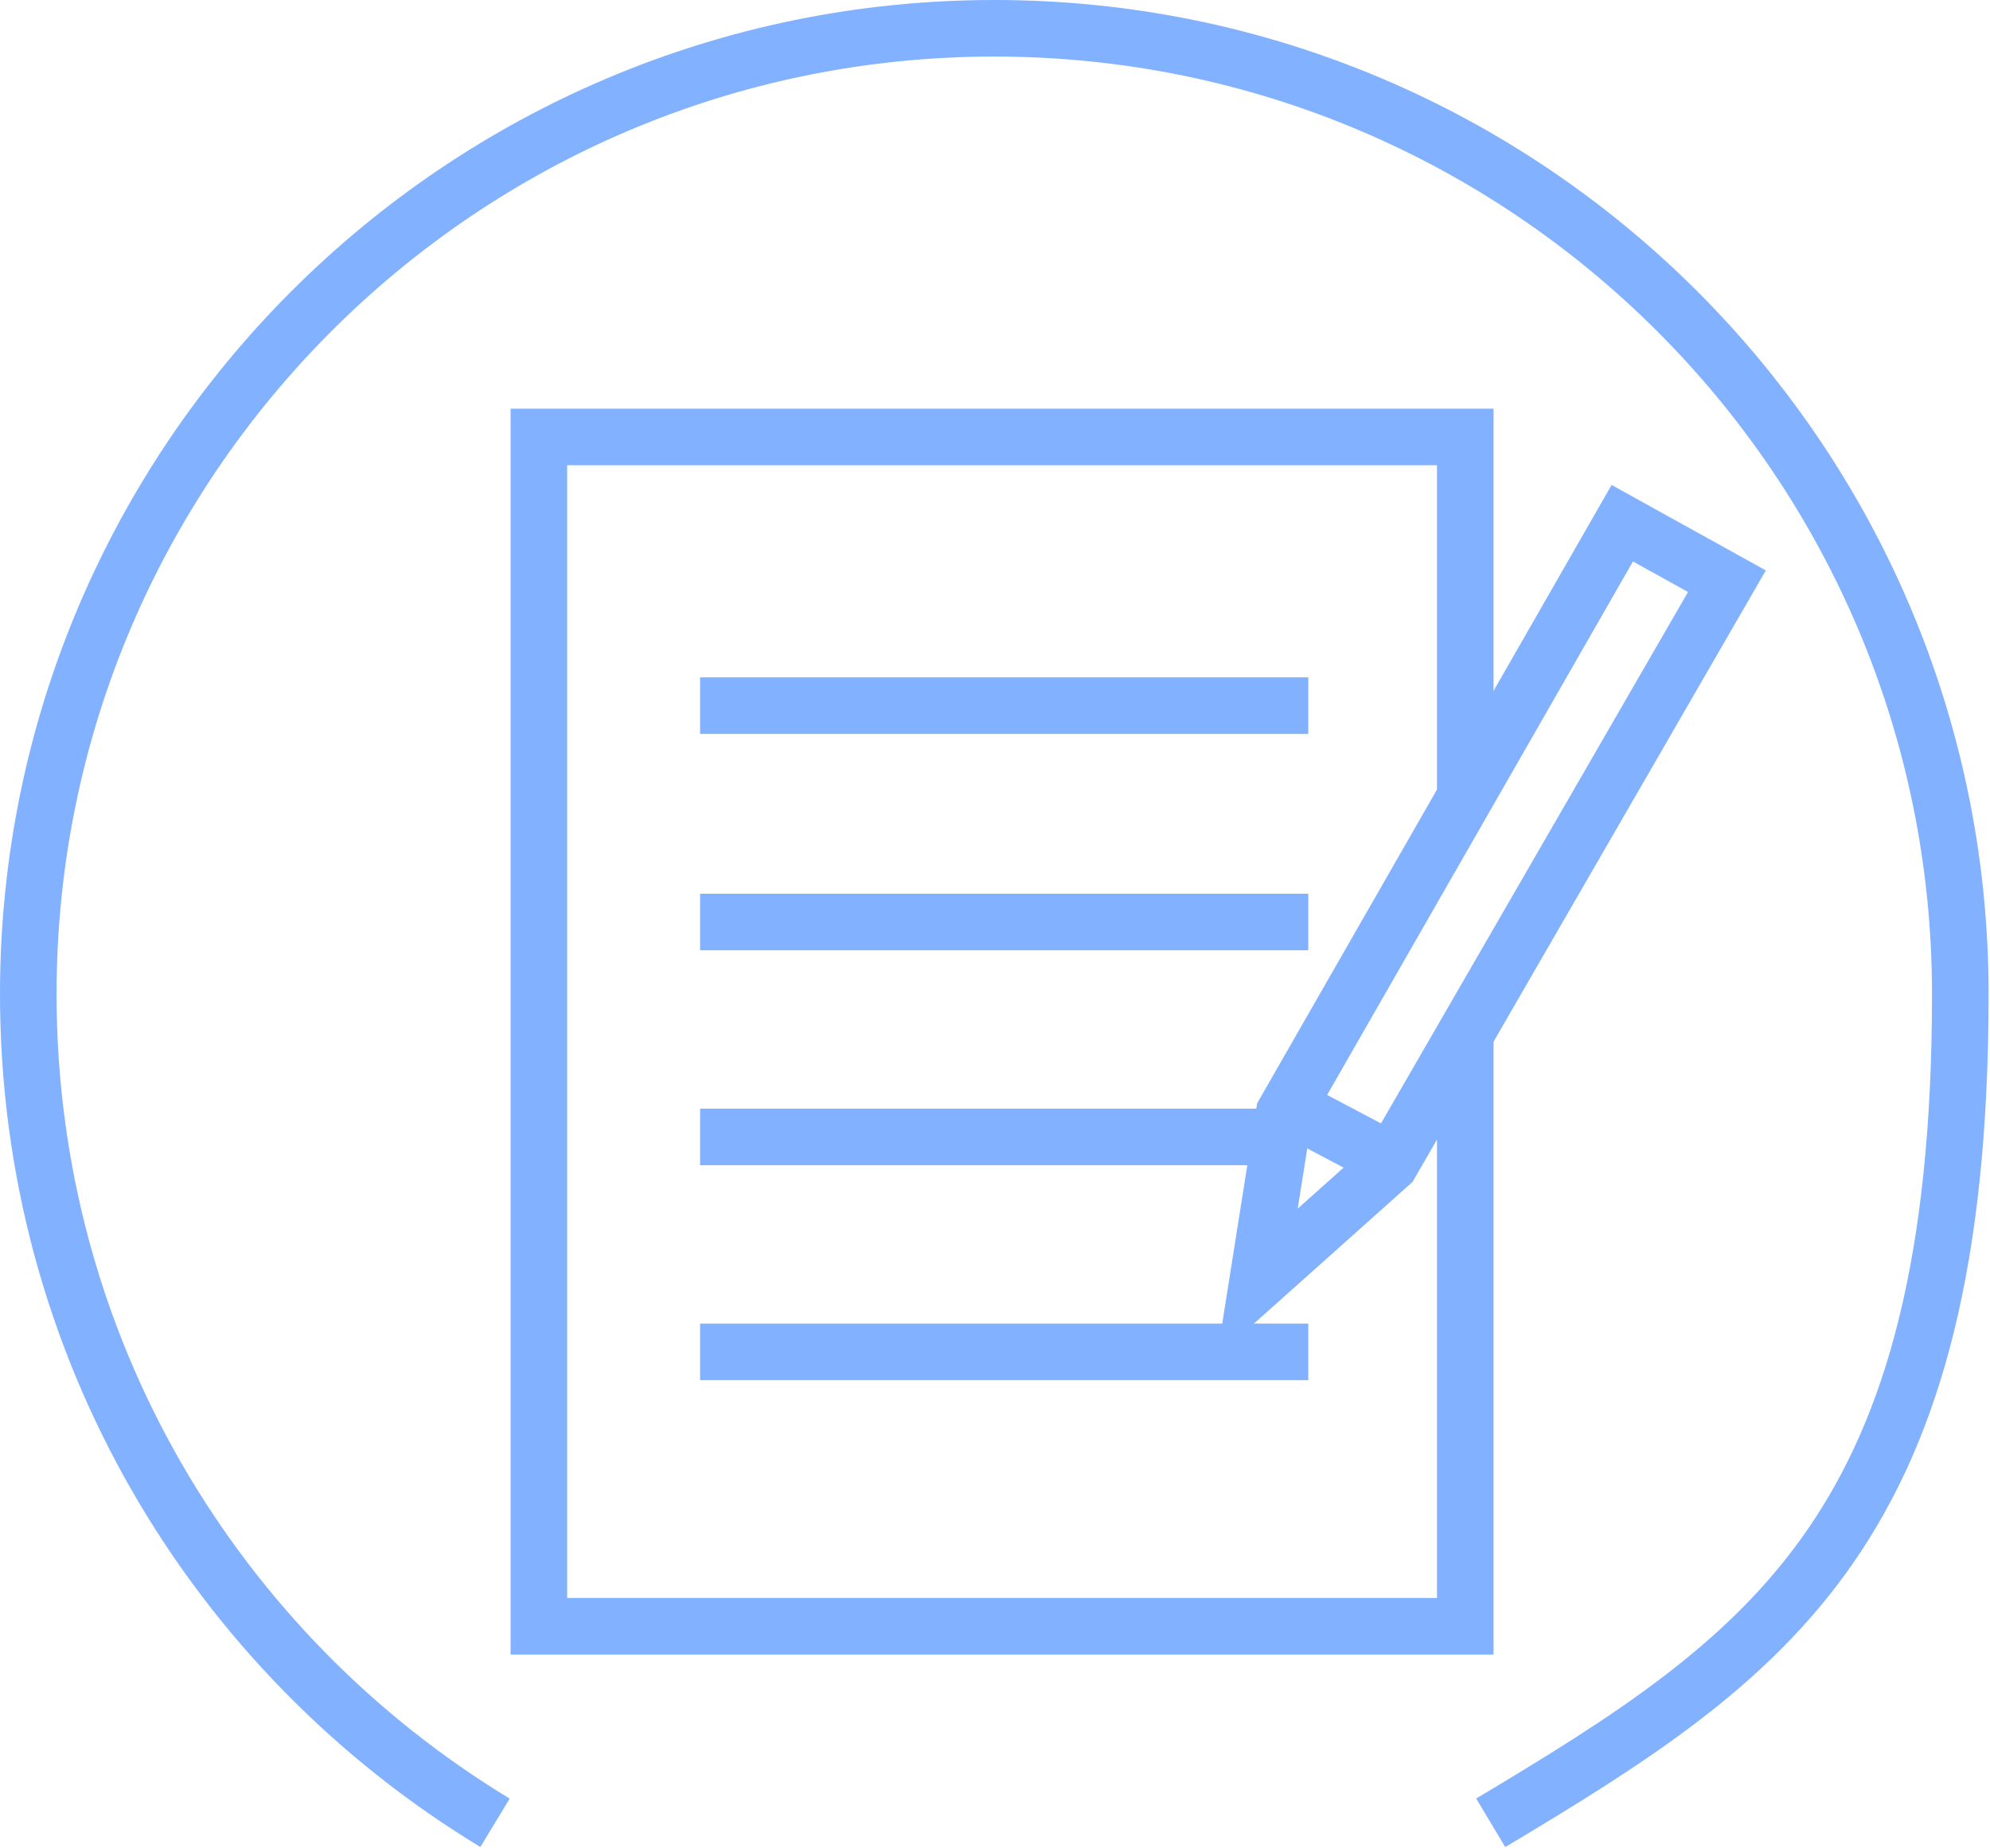
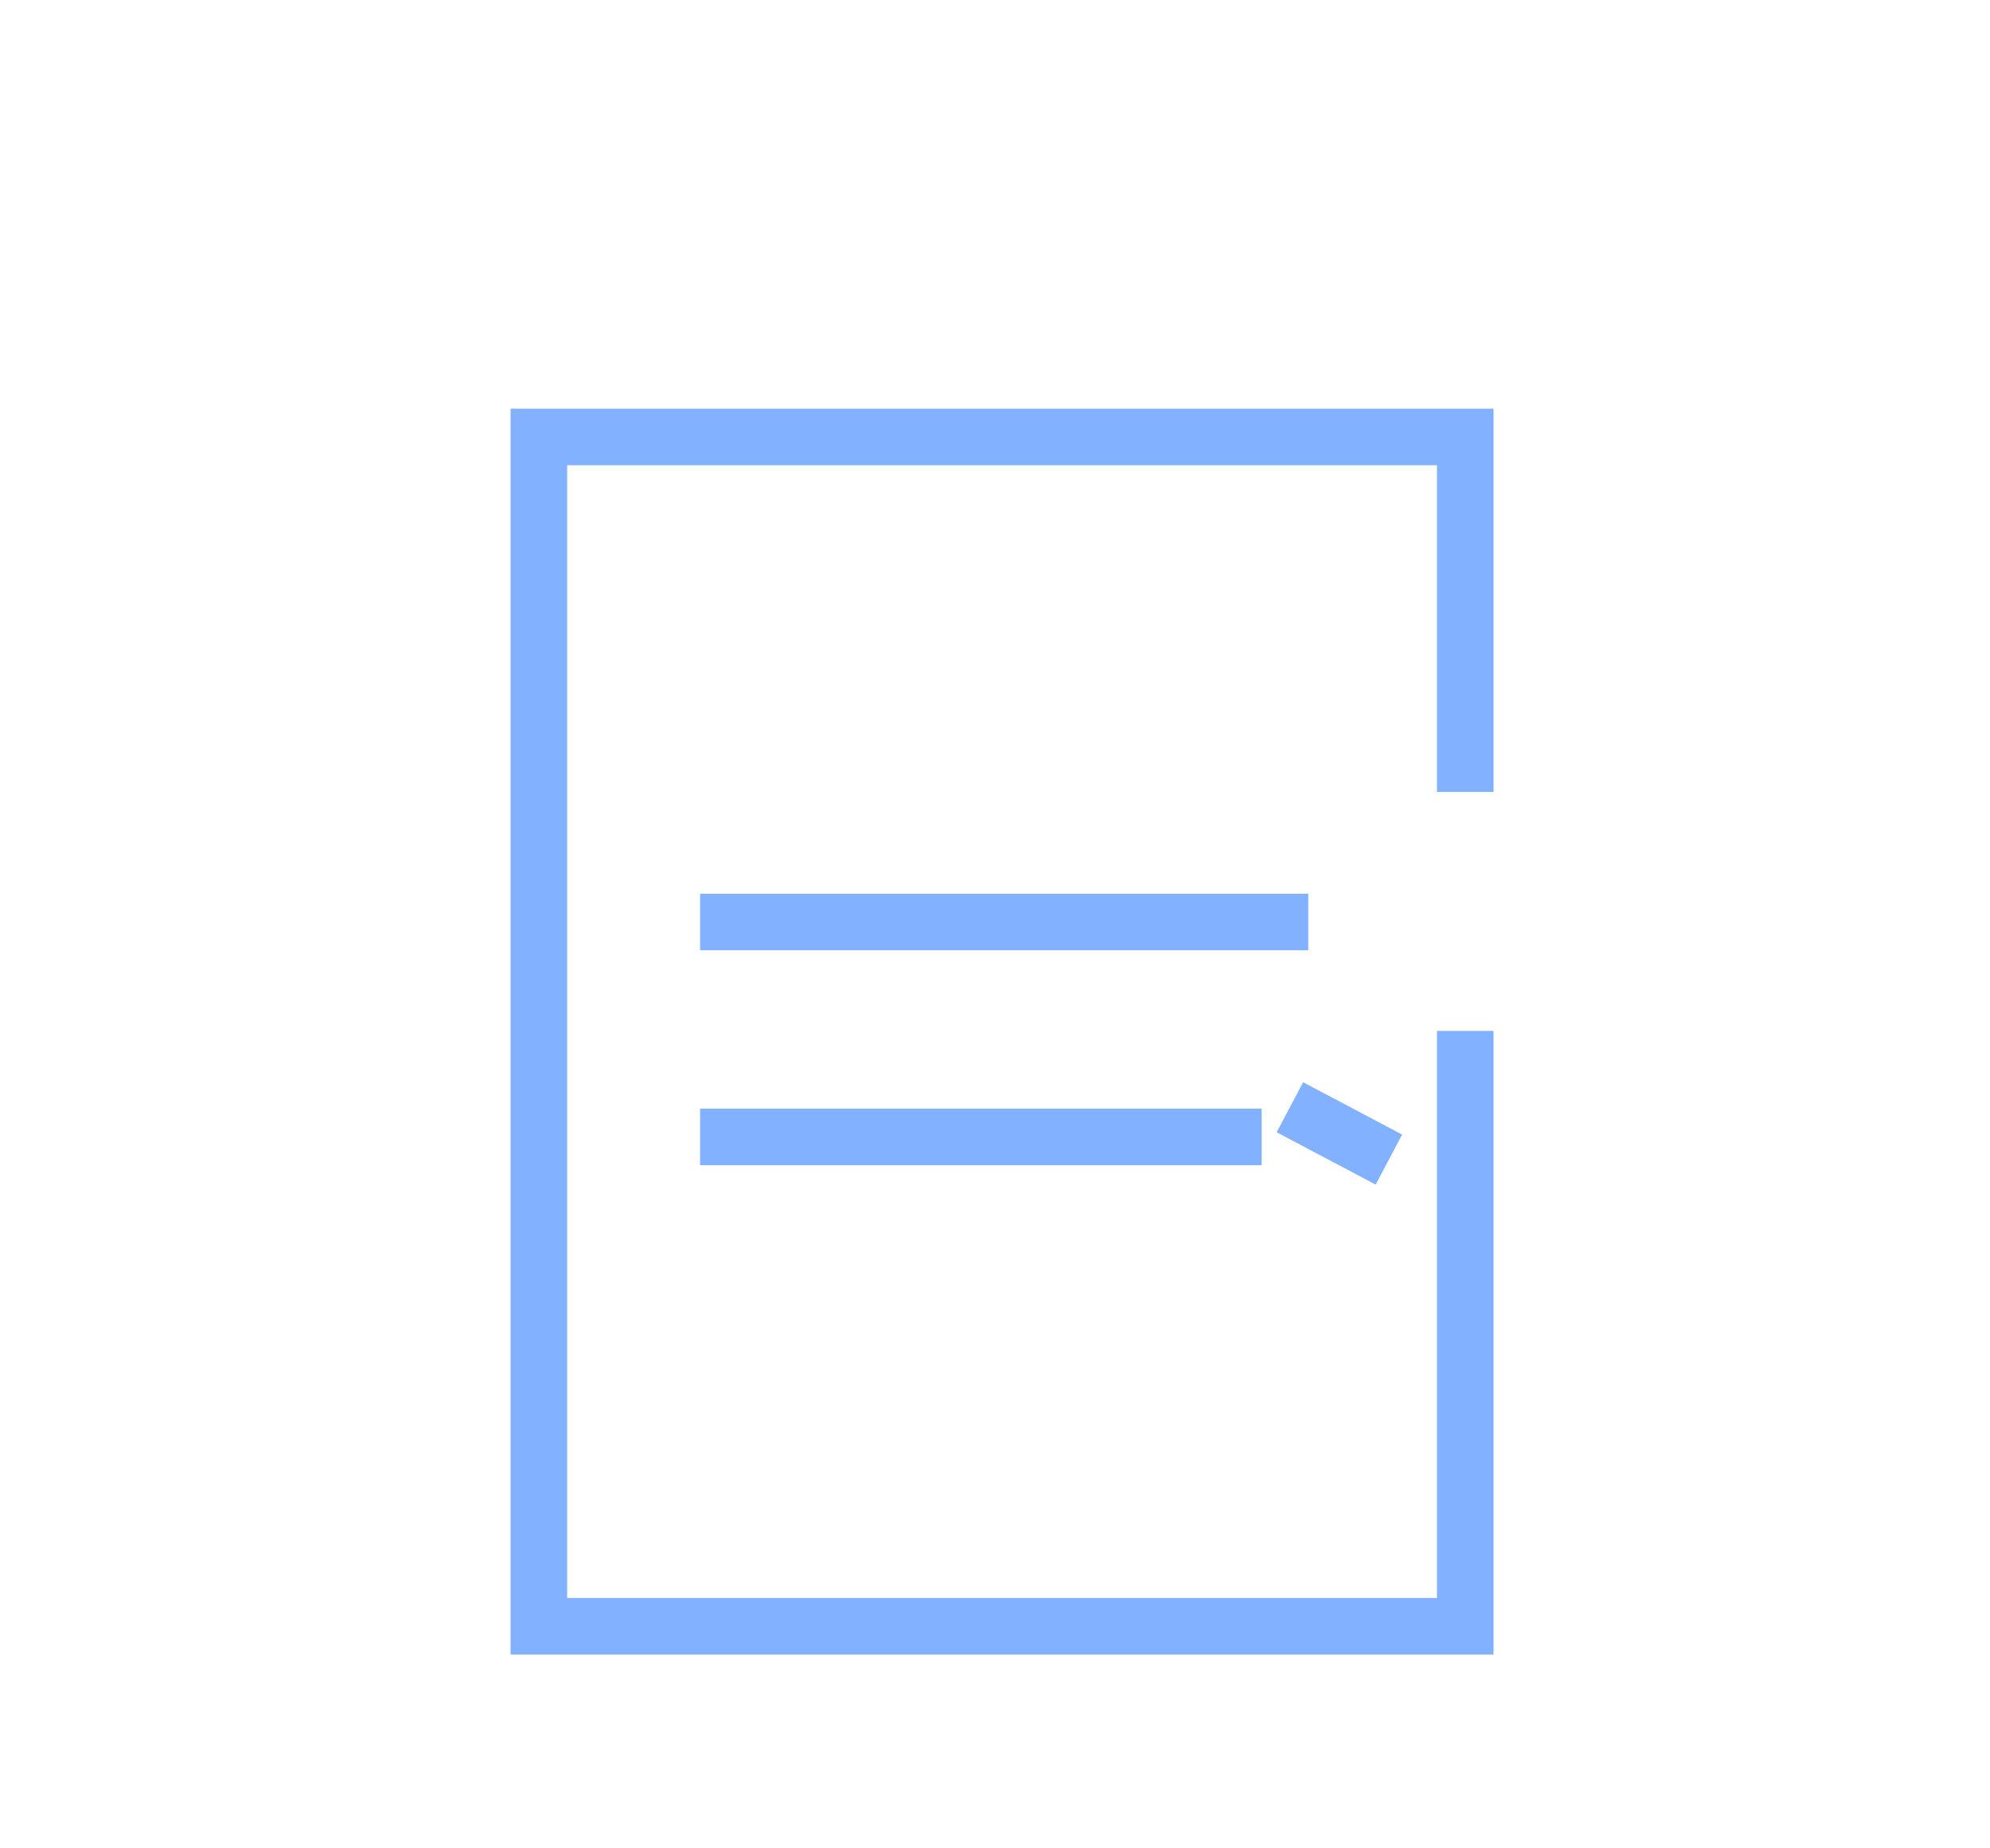
<svg xmlns="http://www.w3.org/2000/svg" id="Layer_2" viewBox="0 0 140.7 130.7">
  <defs>
    <style>.cls-1{stroke-miterlimit:10;}.cls-1,.cls-2{fill:none;stroke:#81b1ff;stroke-width:4px;}.cls-2{stroke-linejoin:round;}</style>
  </defs>
  <path class="cls-1" d="M103.6,72.9v42.1H38.1V30.9h65.5v25.1" />
-   <line class="cls-1" x1="49.5" y1="49.9" x2="92.5" y2="49.9" />
  <line class="cls-1" x1="49.5" y1="65.2" x2="92.5" y2="65.2" />
  <line class="cls-1" x1="49.5" y1="80.4" x2="89.2" y2="80.4" />
-   <line class="cls-1" x1="49.5" y1="95.6" x2="92.5" y2="95.6" />
-   <polygon class="cls-1" points="90.8 78.7 114.7 37 122.1 41.1 98.3 82.3 88.9 90.7 90.8 78.7" />
  <line class="cls-1" x1="91.2" y1="78.3" x2="98.2" y2="82" />
-   <path class="cls-2" d="M35,128.9C15.2,116.9,2,95.2,2,70.3,2,32.6,32.6,2,70.3,2s68.3,30.6,68.3,68.3-13.3,46.7-33.2,58.6" />
</svg>